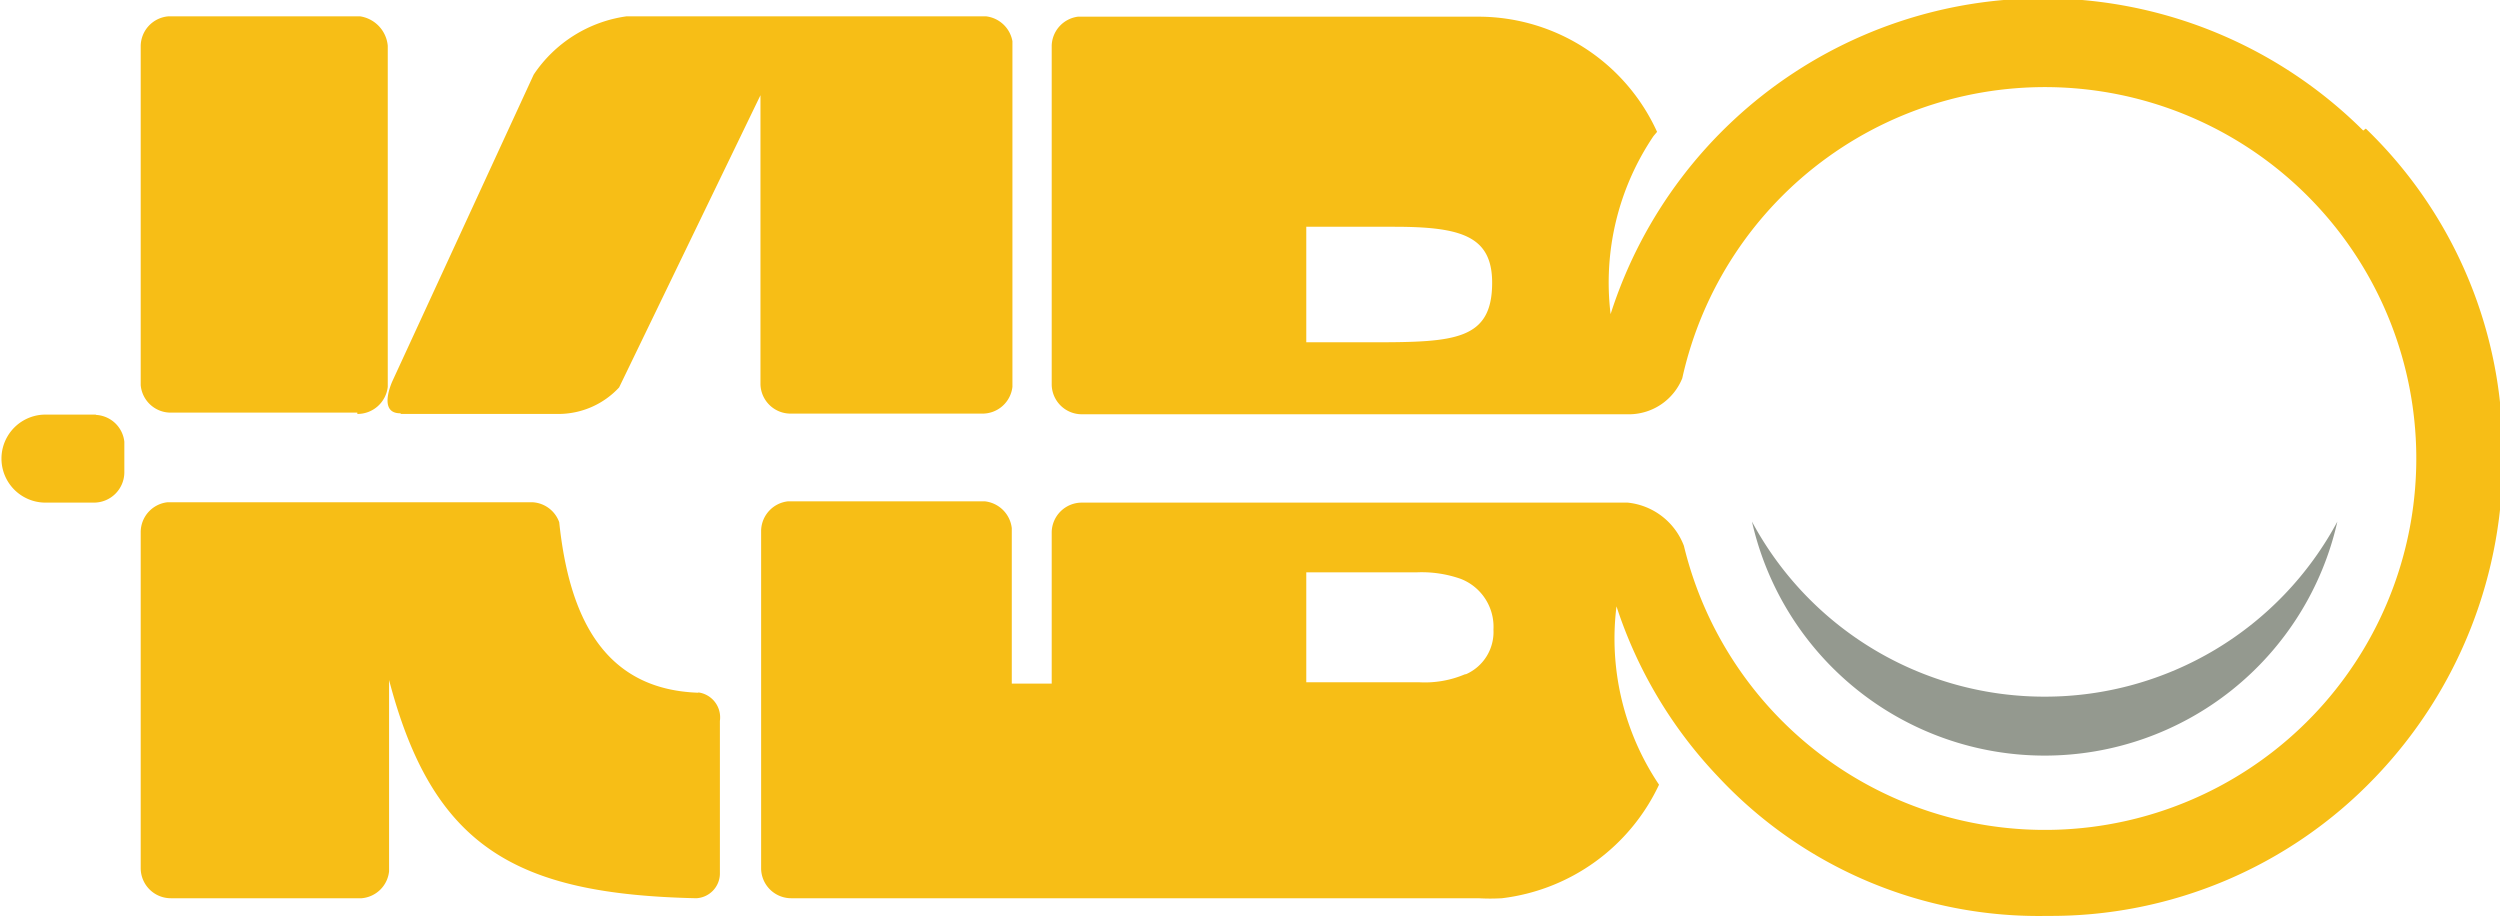
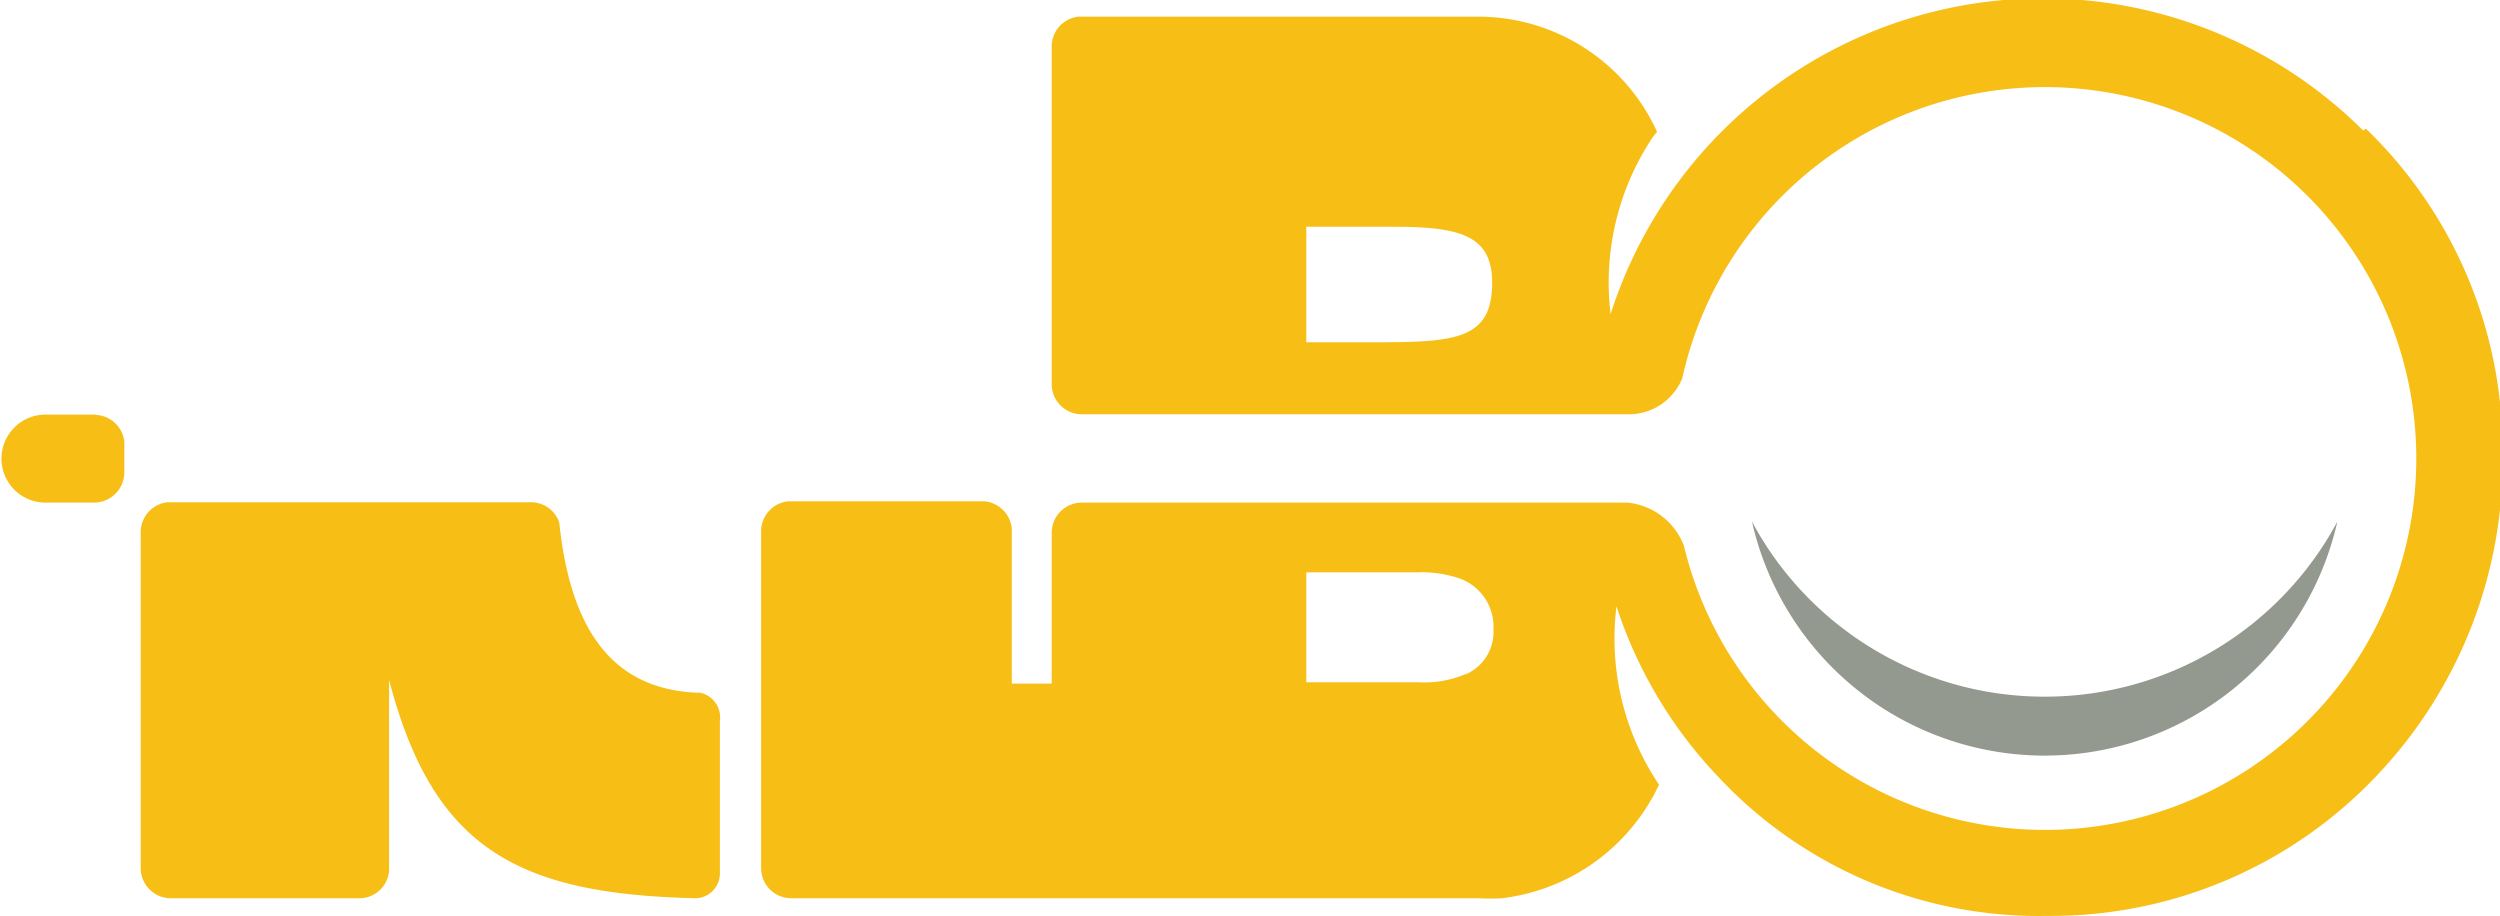
<svg xmlns="http://www.w3.org/2000/svg" id="Layer_1" data-name="Layer 1" x="0px" y="0px" width="76.4px" height="28px" viewBox="0 0 76.4 28" enable-background="new 0 0 76.4 28" xml:space="preserve">
  <defs>
    <style>.cls-1{fill:#94998f;}.cls-2{fill:#f7be16;}</style>
  </defs>
  <title>Logo_Kibo_small_28px</title>
  <path class="cls-1" d="M4051.56,1179.4a10.14,10.14,0,0,1-8.94-5.35,9.17,9.17,0,0,0,17.89,0,10.14,10.14,0,0,1-8.94,5.35" transform="translate(-3989.08 -1158.11)" />
  <path class="cls-2" d="M3992,1170.78h-1.53a1.34,1.34,0,1,0,0,2.69h1.48a0.93,0.93,0,0,0,.93-0.92v-0.94a0.92,0.92,0,0,0-.86-0.82" transform="translate(-3989.08 -1158.11)" />
-   <path class="cls-2" d="M4001.34,1170.76h4.85a2.53,2.53,0,0,0,1.81-.81l4.32-8.93v8.84a0.92,0.92,0,0,0,.92.89h5.86a0.92,0.92,0,0,0,.92-0.82v-10.56a0.93,0.93,0,0,0-.8-0.76h-11a4.09,4.09,0,0,0-2.83,1.78l-4.31,9.35v0c-0.07.15-.42,1,0.23,1" transform="translate(-3989.08 -1158.11)" />
  <path class="cls-2" d="M4010.42,1179.28c-2.91-.1-3.95-2.35-4.25-5.21a0.92,0.92,0,0,0-.8-0.61h-11.18a0.92,0.92,0,0,0-.81.92v0h0v10.26h0a0.92,0.92,0,0,0,.92.92h5.83a0.92,0.92,0,0,0,.84-0.82v-5.85c1.34,5.12,3.88,6.55,9.39,6.67a0.76,0.76,0,0,0,.72-0.78v-4.64a0.77,0.77,0,0,0-.66-0.87" transform="translate(-3989.08 -1158.11)" />
-   <path class="cls-2" d="M4000,1170.76a0.93,0.93,0,0,0,.93-0.83v-8.77h0v-1.65a1,1,0,0,0-.84-0.9h-5.87a0.92,0.92,0,0,0-.84.9v0h0v10.37a0.92,0.92,0,0,0,.92.84H4000Z" transform="translate(-3989.08 -1158.11)" />
  <path class="cls-2" d="M4061.3,1162.1a13.87,13.87,0,0,0-23,5.61h0a8,8,0,0,1,1.31-5.44l0.11-.13a6,6,0,0,0-5.42-3.52h-12.28a0.92,0.92,0,0,0-.8.88v10.36a0.92,0.92,0,0,0,.92.91h16.76a1.76,1.76,0,0,0,1.59-1.1h0a11.35,11.35,0,1,1,.05,5.12h0a2.06,2.06,0,0,0-1.72-1.32h-16.68a0.92,0.92,0,0,0-.92.91V1179H4020v-4.75a0.93,0.93,0,0,0-.83-0.82h-6a0.92,0.92,0,0,0-.83.89v10.35a0.92,0.92,0,0,0,.92.89h21a6.22,6.22,0,0,0,.72,0h0a6.11,6.11,0,0,0,4.8-3.47,8,8,0,0,1-1.3-5.45,13.7,13.7,0,0,0,3.1,5.2,13.4,13.4,0,0,0,10.07,4.26,13.7,13.7,0,0,0,10-4.22,14,14,0,0,0,3.91-10,13.66,13.66,0,0,0-4.18-9.84m-30.22,6.53H4029v-3.53h2.68c2.05,0,3,.28,3,1.71,0,1.75-1.14,1.82-3.61,1.82m2.77,10.15h0a3.13,3.13,0,0,1-1.39.24H4029v-3.36h3.39a3.59,3.59,0,0,1,1.33.2h0a1.57,1.57,0,0,1,1,1.55,1.41,1.41,0,0,1-.83,1.36" transform="translate(-3989.08 -1158.11)" />
</svg>